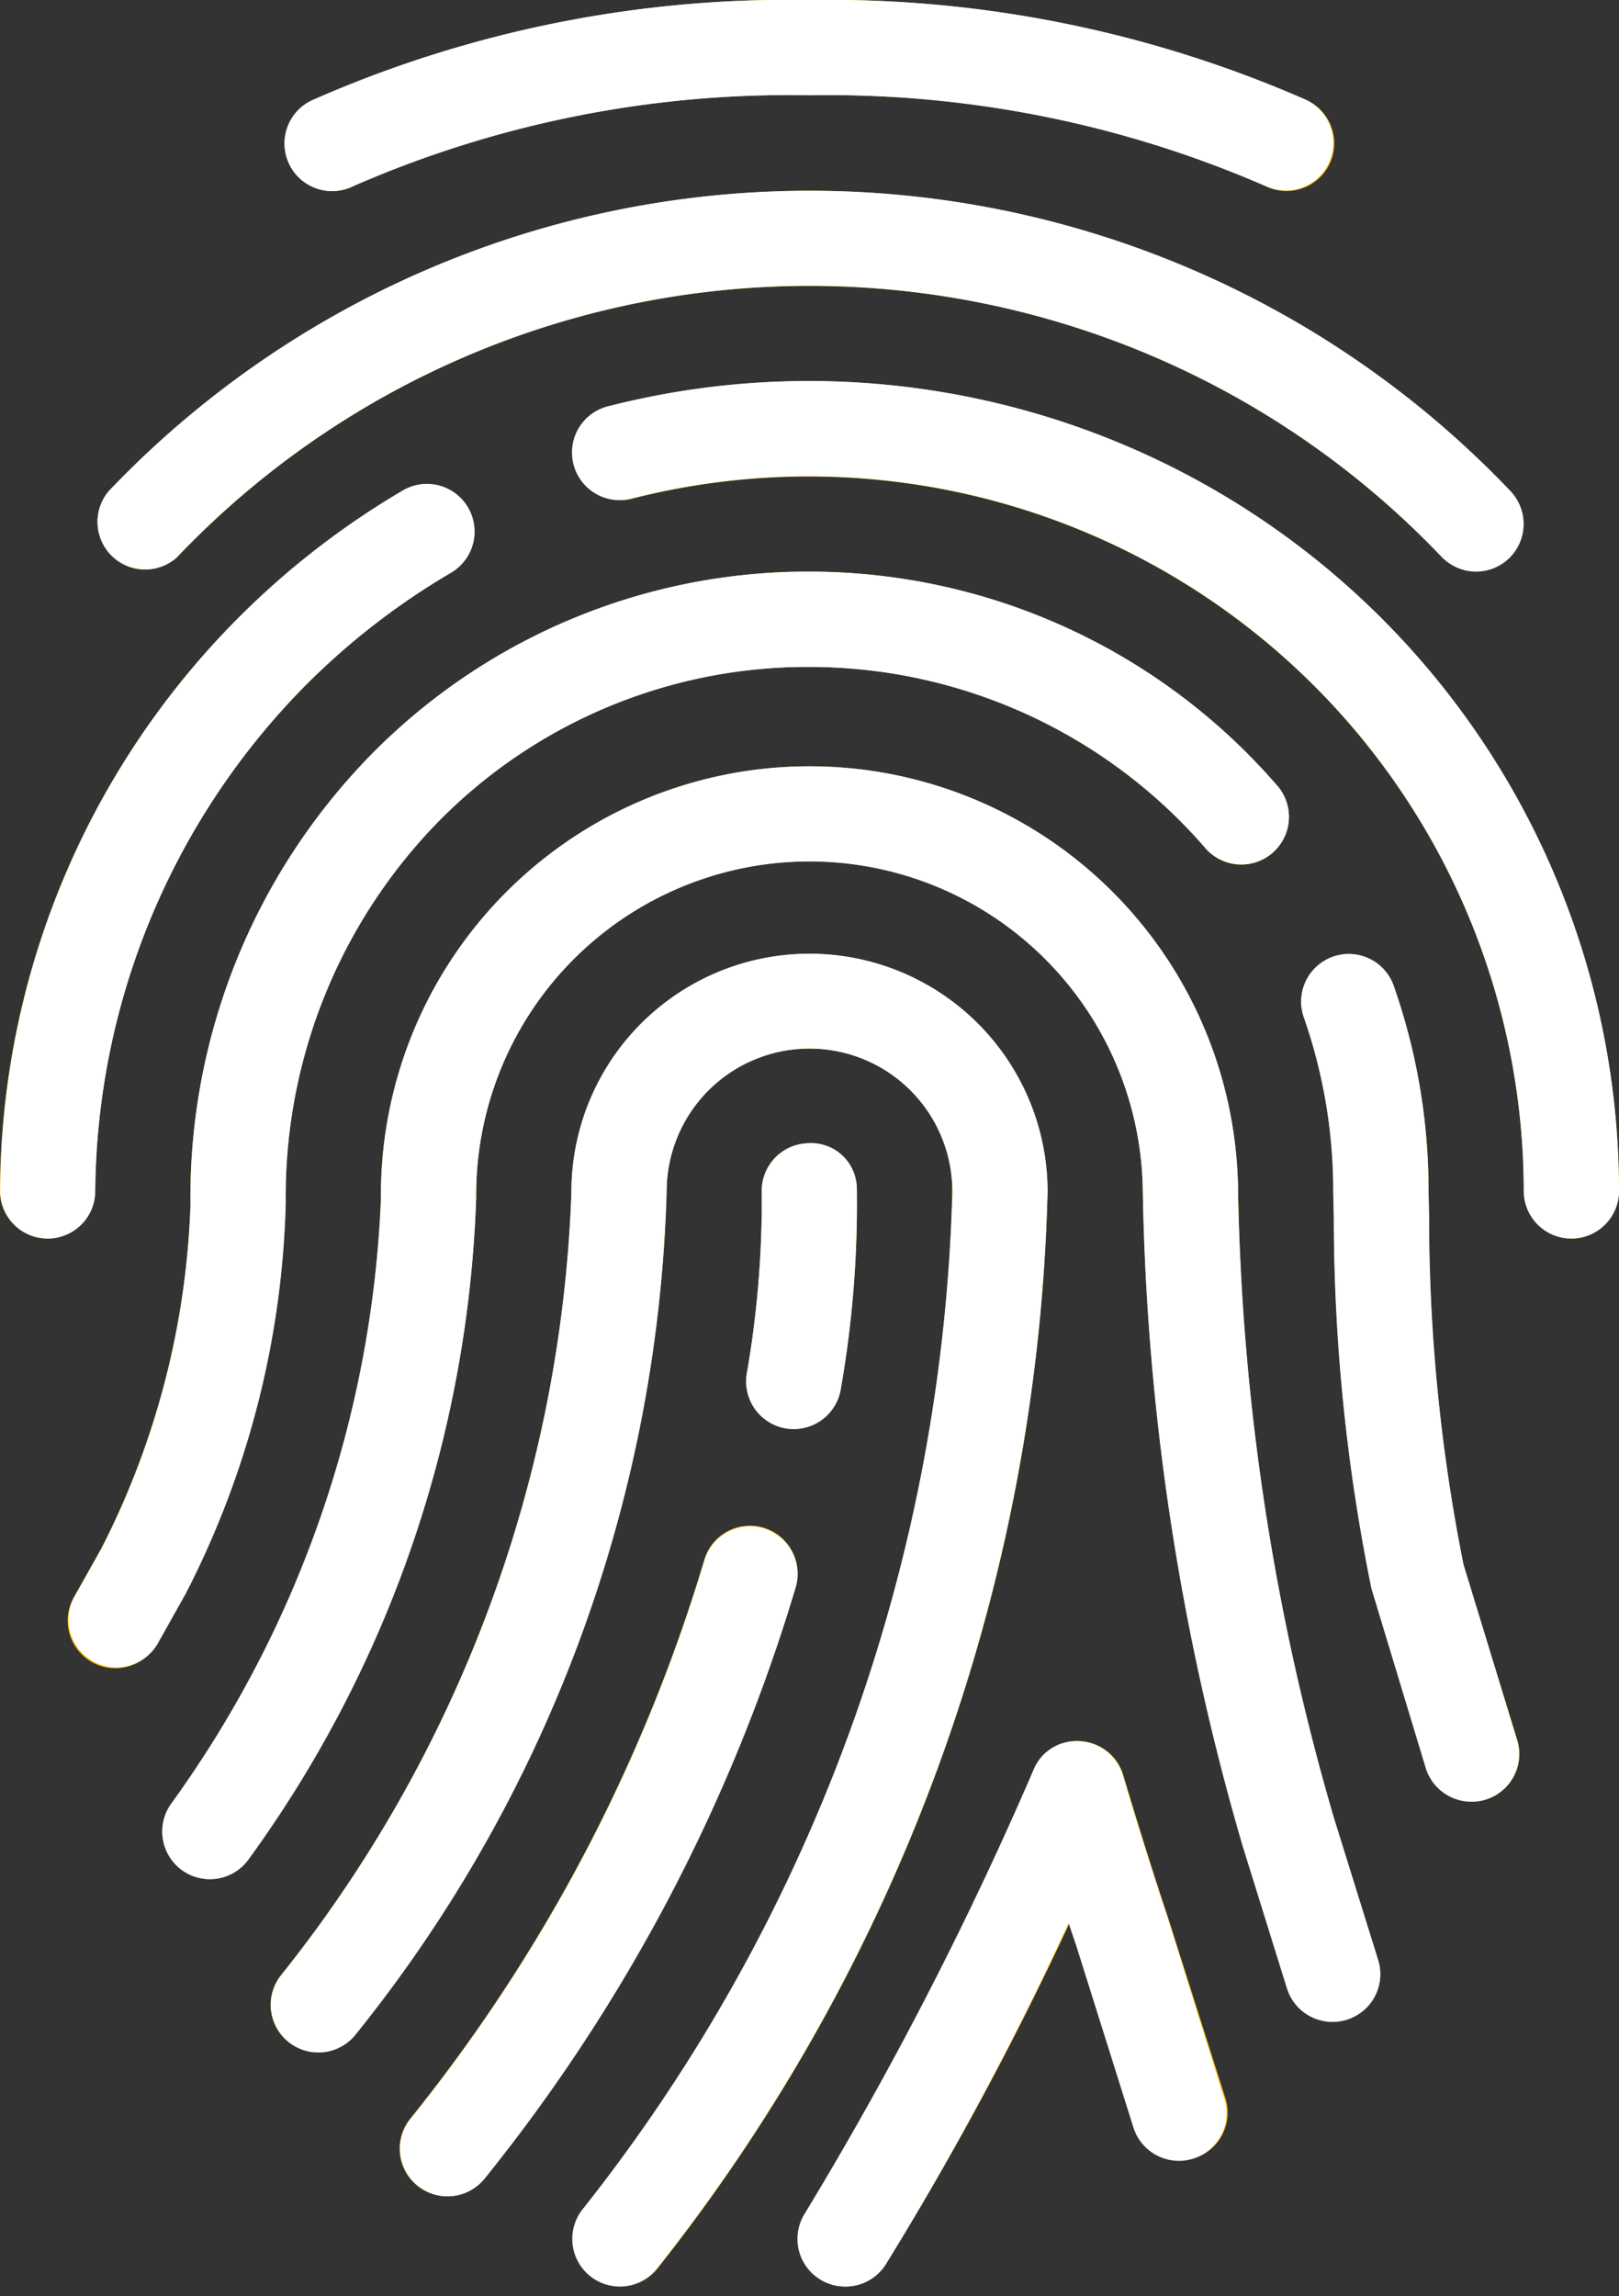
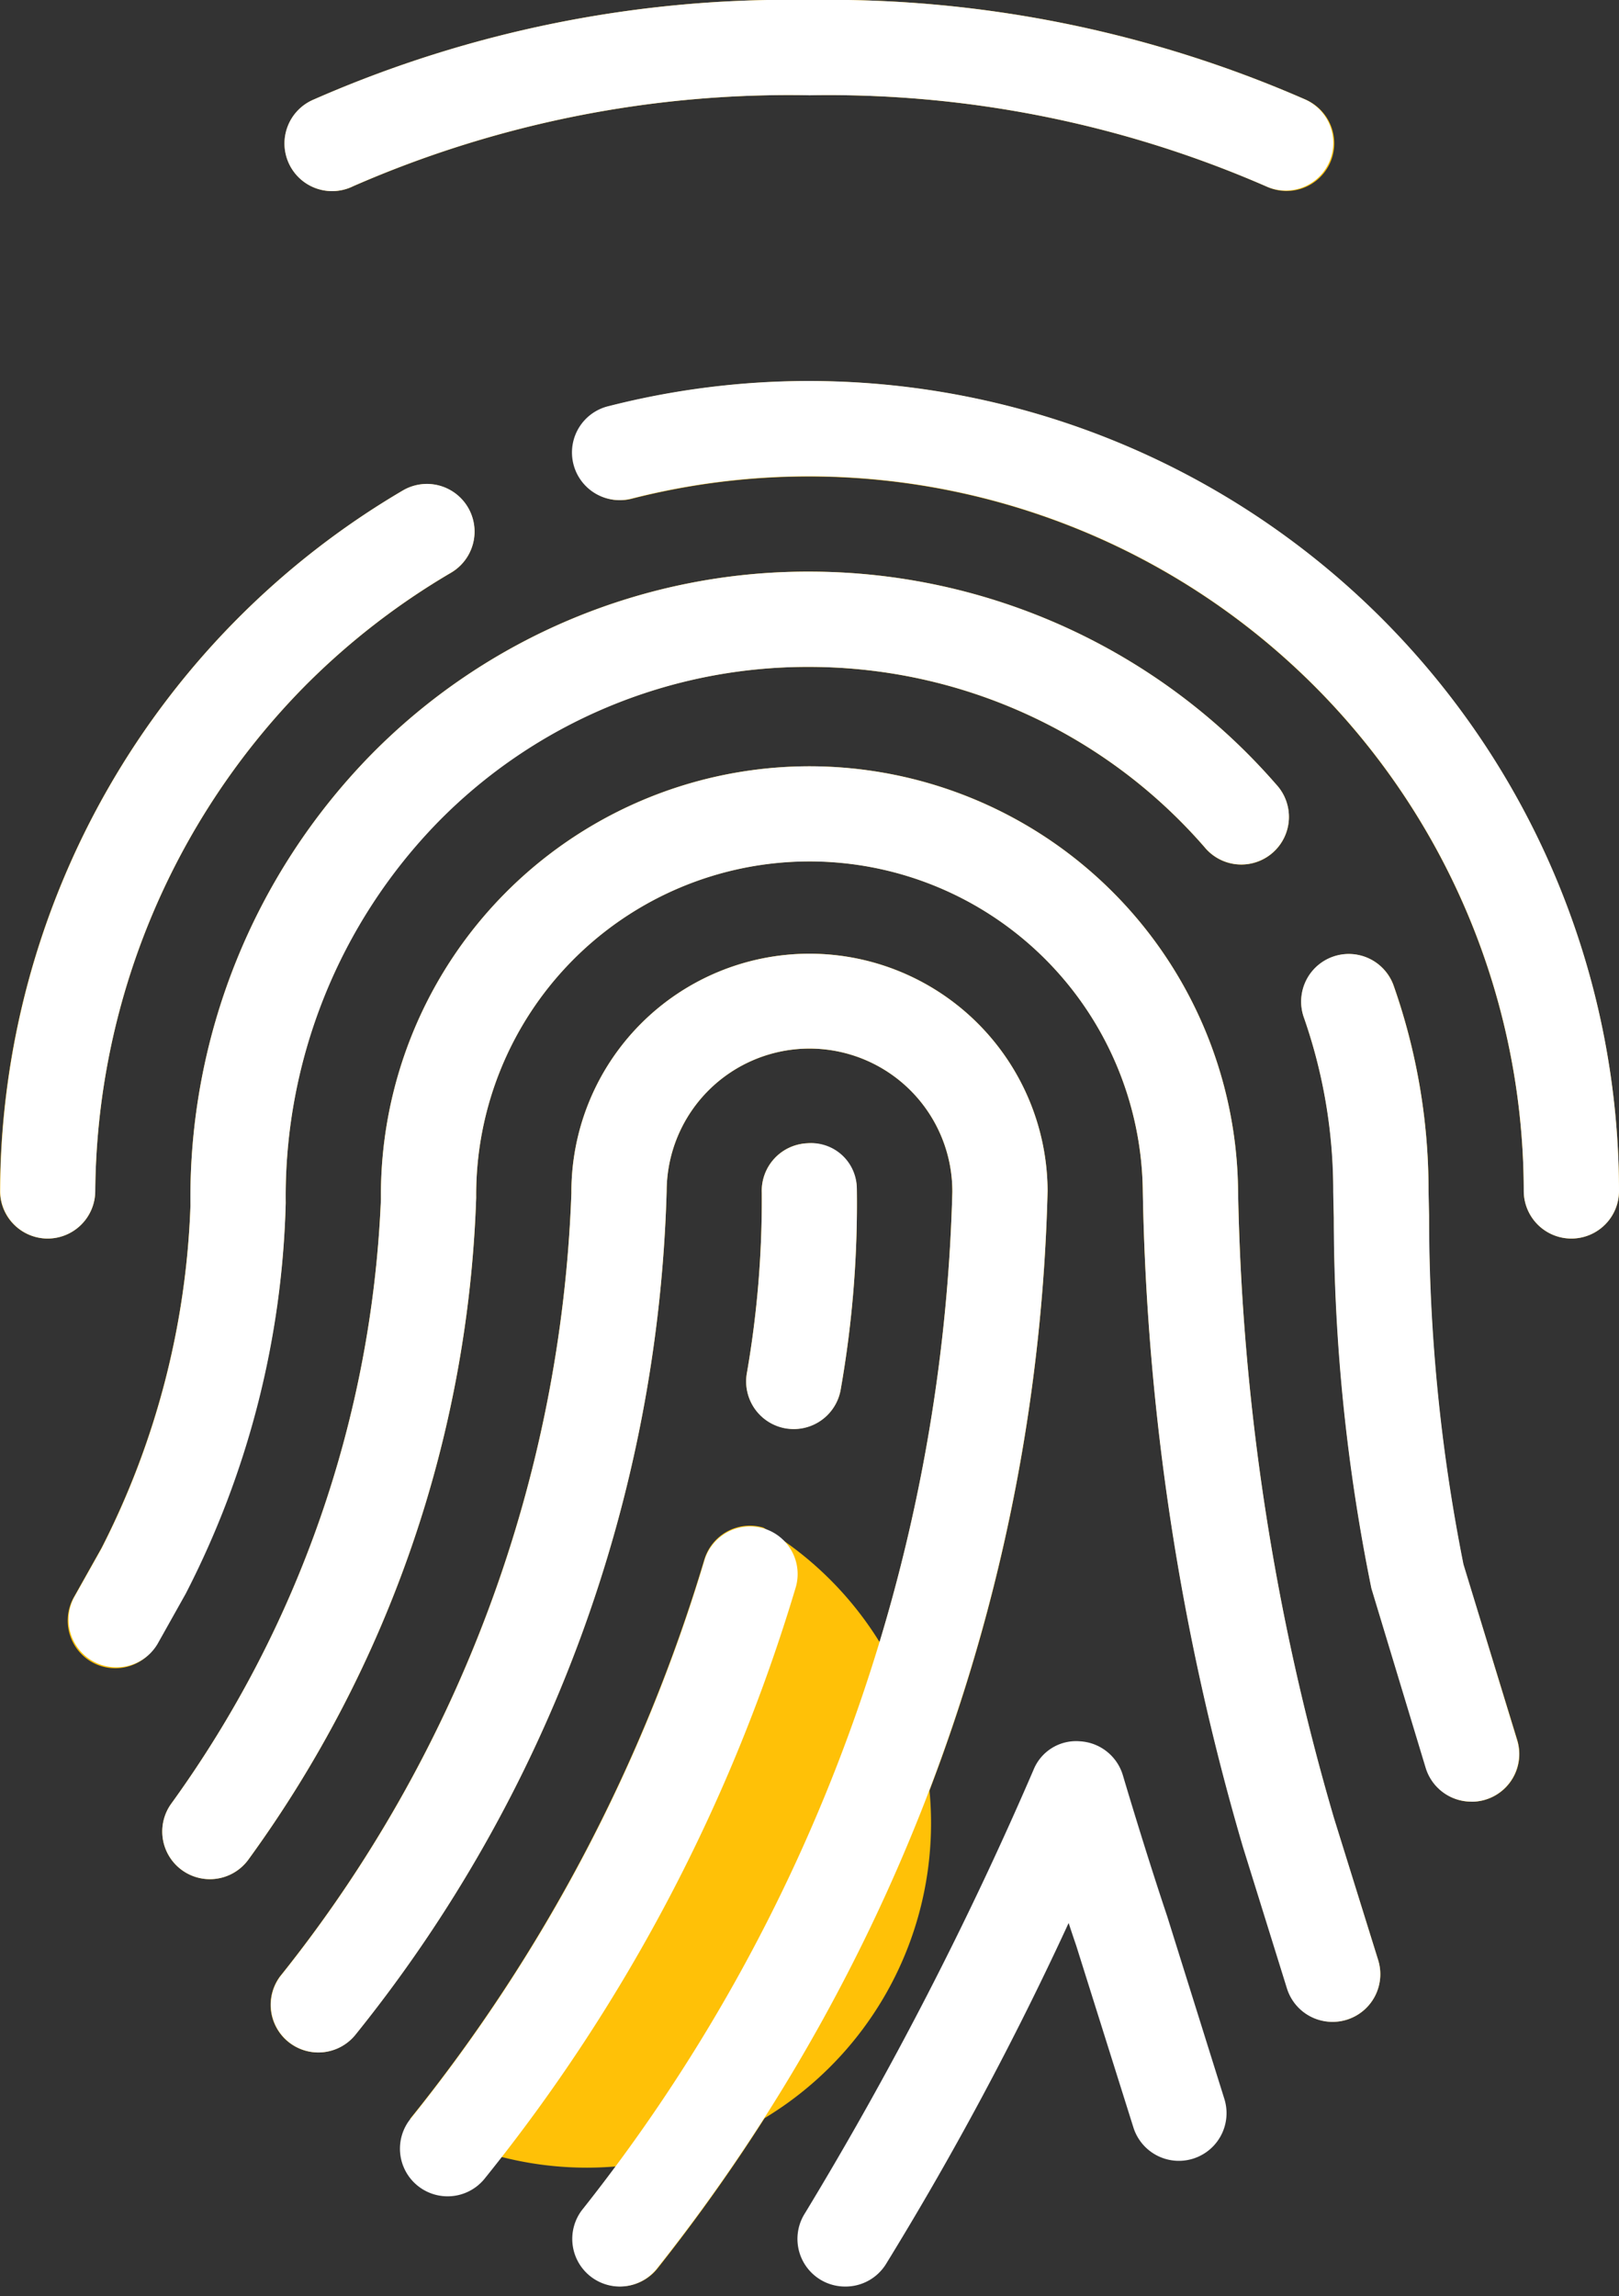
<svg xmlns="http://www.w3.org/2000/svg" fill="#ffffff" height="24.1" preserveAspectRatio="xMidYMid meet" version="1" viewBox="3.5 -0.0 17.0 24.1" width="17" zoomAndPan="magnify">
  <rect x="3.5" y="-0.0" width="17.0" height="24.1" fill="#333333" stroke="none" />
  <g fill="#ffc107" id="change1_1">
    <path d="M7.21,1.954A11.419,11.419,0,0,1,12,1a11.5,11.5,0,0,1,4.793.955.5.5,0,1,0,.414-.91A12.488,12.488,0,0,0,12,0,12.4,12.4,0,0,0,6.792,1.046a.5.5,0,1,0,.418.908Z" fill="inherit" />
-     <path d="M5.356,5.852a9.167,9.167,0,0,1,13.288,0,.5.5,0,0,0,.713-.7,10.166,10.166,0,0,0-14.712,0,.5.5,0,0,0,.711.7Z" fill="inherit" />
    <path d="M12,4a8.488,8.488,0,0,0-2.1.263.5.5,0,1,0,.246.969A7.509,7.509,0,0,1,19.5,12.5a.5.5,0,1,0,1,0A8.51,8.51,0,0,0,12,4Z" fill="inherit" />
    <path d="M4.5,12.508a7.638,7.638,0,0,1,2.18-5.286,7.532,7.532,0,0,1,1.555-1.21.5.5,0,0,0-.506-.863A8.567,8.567,0,0,0,3.5,12.492.5.5,0,0,0,3.994,13H4A.5.5,0,0,0,4.5,12.508Z" fill="inherit" />
    <path d="M6.5,12.623a5.631,5.631,0,0,1,1.6-4A5.435,5.435,0,0,1,12,7a5.5,5.5,0,0,1,4.146,1.89.5.5,0,1,0,.754-.656A6.5,6.5,0,0,0,12,6,6.429,6.429,0,0,0,7.393,7.925,6.641,6.641,0,0,0,5.5,12.65a8.548,8.548,0,0,1-.935,3.6l-.281.5a.5.5,0,1,0,.871.49l.295-.526A9.467,9.467,0,0,0,6.5,12.623Z" fill="inherit" />
    <path d="M18.865,16.42a18.648,18.648,0,0,1-.361-3.659L18.5,12.5a6.475,6.475,0,0,0-.369-2.163.5.5,0,0,0-.943.332,5.51,5.51,0,0,1,.313,1.844l.006.269a19.58,19.58,0,0,0,.395,3.891l.572,1.884a.5.5,0,0,0,.479.354.5.5,0,0,0,.479-.646Z" fill="inherit" />
    <path d="M17.506,19.085A24.994,24.994,0,0,1,16.5,12.5a4.5,4.5,0,1,0-9,.087,11.64,11.64,0,0,1-2.207,6.352.5.5,0,0,0,.822.57A12.522,12.522,0,0,0,8.5,12.57a3.5,3.5,0,1,1,7-.058,26.06,26.06,0,0,0,1.054,6.873l.462,1.484a.5.5,0,0,0,.478.352.494.494,0,0,0,.148-.022.5.5,0,0,0,.329-.626Z" fill="inherit" />
    <path d="M14.5,12.5a2.5,2.5,0,1,0-5,.021A13.95,13.95,0,0,1,6.44,20.745a.5.5,0,0,0,.793.609A14.772,14.772,0,0,0,10.5,12.5a1.5,1.5,0,1,1,3,.012A17.958,17.958,0,0,1,9.612,23.2a.5.5,0,0,0,.793.609A18.954,18.954,0,0,0,14.5,12.5Z" fill="inherit" />
    <path d="M11.756,14.992a.552.552,0,0,0,.08.006.5.5,0,0,0,.493-.421,11.244,11.244,0,0,0,.168-2.1A.492.492,0,0,0,11.976,12a.5.5,0,0,0-.477.521,10.6,10.6,0,0,1-.158,1.9A.5.5,0,0,0,11.756,14.992Z" fill="inherit" />
-     <path d="M11.516,16.034a.5.5,0,0,0-.621.338A17.2,17.2,0,0,1,7.806,22.24a.5.5,0,0,0,.781.625,18.194,18.194,0,0,0,3.267-6.21A.5.5,0,0,0,11.516,16.034Z" fill="inherit" />
-     <path d="M15.76,20.111c-.24-.717-.464-1.478-.465-1.479a.5.5,0,0,0-.939-.055,37.882,37.882,0,0,1-2.4,4.654.5.5,0,0,0,.844.537,34.071,34.071,0,0,0,1.933-3.589c.026.08.053.16.08.239l.6,1.907a.5.5,0,1,0,.955-.3Z" fill="inherit" />
+     <path d="M11.516,16.034a.5.5,0,0,0-.621.338A17.2,17.2,0,0,1,7.806,22.24A.5.5,0,0,0,11.516,16.034Z" fill="inherit" />
  </g>
  <g id="change2_1">
    <path d="M17,2a.5.5,0,0,1-.207-.045A11.5,11.5,0,0,0,12,1a11.419,11.419,0,0,0-4.791.954.5.5,0,1,1-.418-.908A12.4,12.4,0,0,1,12,0a12.488,12.488,0,0,1,5.207,1.045A.5.5,0,0,1,17,2Z" fill="inherit" />
-     <path d="M19,6a.5.5,0,0,1-.356-.149,9.167,9.167,0,0,0-13.288,0,.5.5,0,0,1-.711-.7,10.166,10.166,0,0,1,14.712,0A.5.5,0,0,1,19,6Z" fill="inherit" />
    <path d="M20,13a.5.5,0,0,1-.5-.5A7.509,7.509,0,0,0,10.14,5.231a.5.5,0,1,1-.246-.969A8.507,8.507,0,0,1,20.5,12.5.5.5,0,0,1,20,13Z" fill="inherit" />
    <path d="M4,13H3.994a.5.5,0,0,1-.492-.508A8.567,8.567,0,0,1,7.73,5.148a.5.5,0,0,1,.506.863,7.532,7.532,0,0,0-1.555,1.21A7.638,7.638,0,0,0,4.5,12.508.5.5,0,0,1,4,13Z" fill="inherit" />
    <path d="M4.72,17.5a.5.5,0,0,1-.436-.745l.281-.5a8.548,8.548,0,0,0,.935-3.6A6.641,6.641,0,0,1,7.393,7.925,6.429,6.429,0,0,1,12,6a6.5,6.5,0,0,1,4.9,2.233.5.5,0,1,1-.754.656A5.5,5.5,0,0,0,12,7,5.435,5.435,0,0,0,8.1,8.628a5.631,5.631,0,0,0-1.6,4,9.467,9.467,0,0,1-1.05,4.1l-.295.526A.5.5,0,0,1,4.72,17.5Z" fill="inherit" />
    <path d="M18.949,18.91a.5.5,0,0,1-.479-.354L17.9,16.672a19.58,19.58,0,0,1-.395-3.891l-.006-.269a5.51,5.51,0,0,0-.312-1.844.5.5,0,0,1,.943-.332A6.475,6.475,0,0,1,18.5,12.5l.006.261a18.648,18.648,0,0,0,.361,3.659l.563,1.845a.5.5,0,0,1-.479.646Z" fill="inherit" />
    <path d="M17.491,21.222a.5.5,0,0,1-.478-.352l-.462-1.484A26.06,26.06,0,0,1,15.5,12.513a3.5,3.5,0,1,0-7,.058,12.522,12.522,0,0,1-2.385,6.938.5.5,0,0,1-.822-.57A11.64,11.64,0,0,0,7.5,12.587a4.5,4.5,0,1,1,9-.087,24.994,24.994,0,0,0,1.008,6.585l.463,1.488a.5.5,0,0,1-.329.626A.494.494,0,0,1,17.491,21.222Z" fill="inherit" />
    <path d="M10.009,24a.5.5,0,0,1-.4-.8A17.958,17.958,0,0,0,13.5,12.512a1.5,1.5,0,1,0-3-.012,14.772,14.772,0,0,1-3.265,8.854.5.5,0,0,1-.793-.609A13.95,13.95,0,0,0,9.5,12.521a2.5,2.5,0,1,1,5-.021,18.954,18.954,0,0,1-4.093,11.3A.5.5,0,0,1,10.009,24Z" fill="inherit" />
    <path d="M11.836,15a.552.552,0,0,1-.08-.006.5.5,0,0,1-.415-.573,10.6,10.6,0,0,0,.158-1.9A.5.5,0,0,1,11.976,12a.479.479,0,0,1,.521.476,11.244,11.244,0,0,1-.168,2.1A.5.5,0,0,1,11.836,15Z" fill="inherit" />
    <path d="M8.2,23.053a.5.5,0,0,1-.391-.812,17.2,17.2,0,0,0,3.089-5.868.5.5,0,0,1,.959.283,18.194,18.194,0,0,1-3.267,6.21A.5.5,0,0,1,8.2,23.053Z" fill="inherit" />
    <path d="M12.374,24a.5.5,0,0,1-.422-.769,37.882,37.882,0,0,0,2.4-4.654.482.482,0,0,1,.488-.3.5.5,0,0,1,.451.358s.225.763.465,1.479l.6,1.916a.5.5,0,1,1-.955.3l-.6-1.907c-.027-.079-.054-.159-.08-.239A34.071,34.071,0,0,1,12.8,23.769.5.5,0,0,1,12.374,24Z" fill="inherit" />
  </g>
</svg>